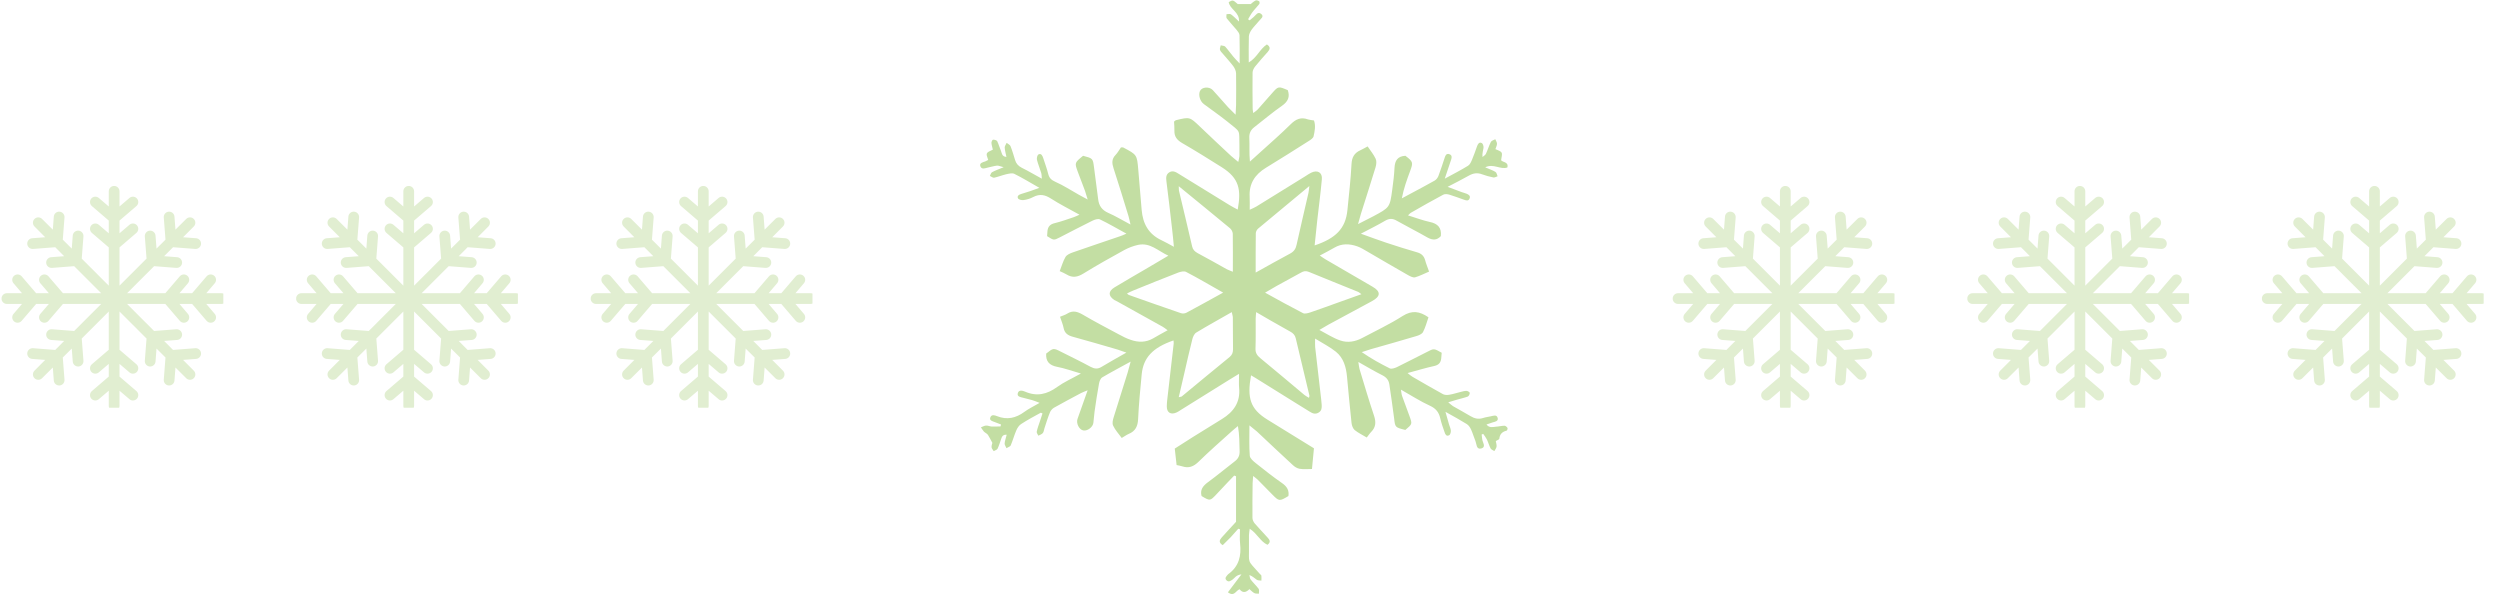
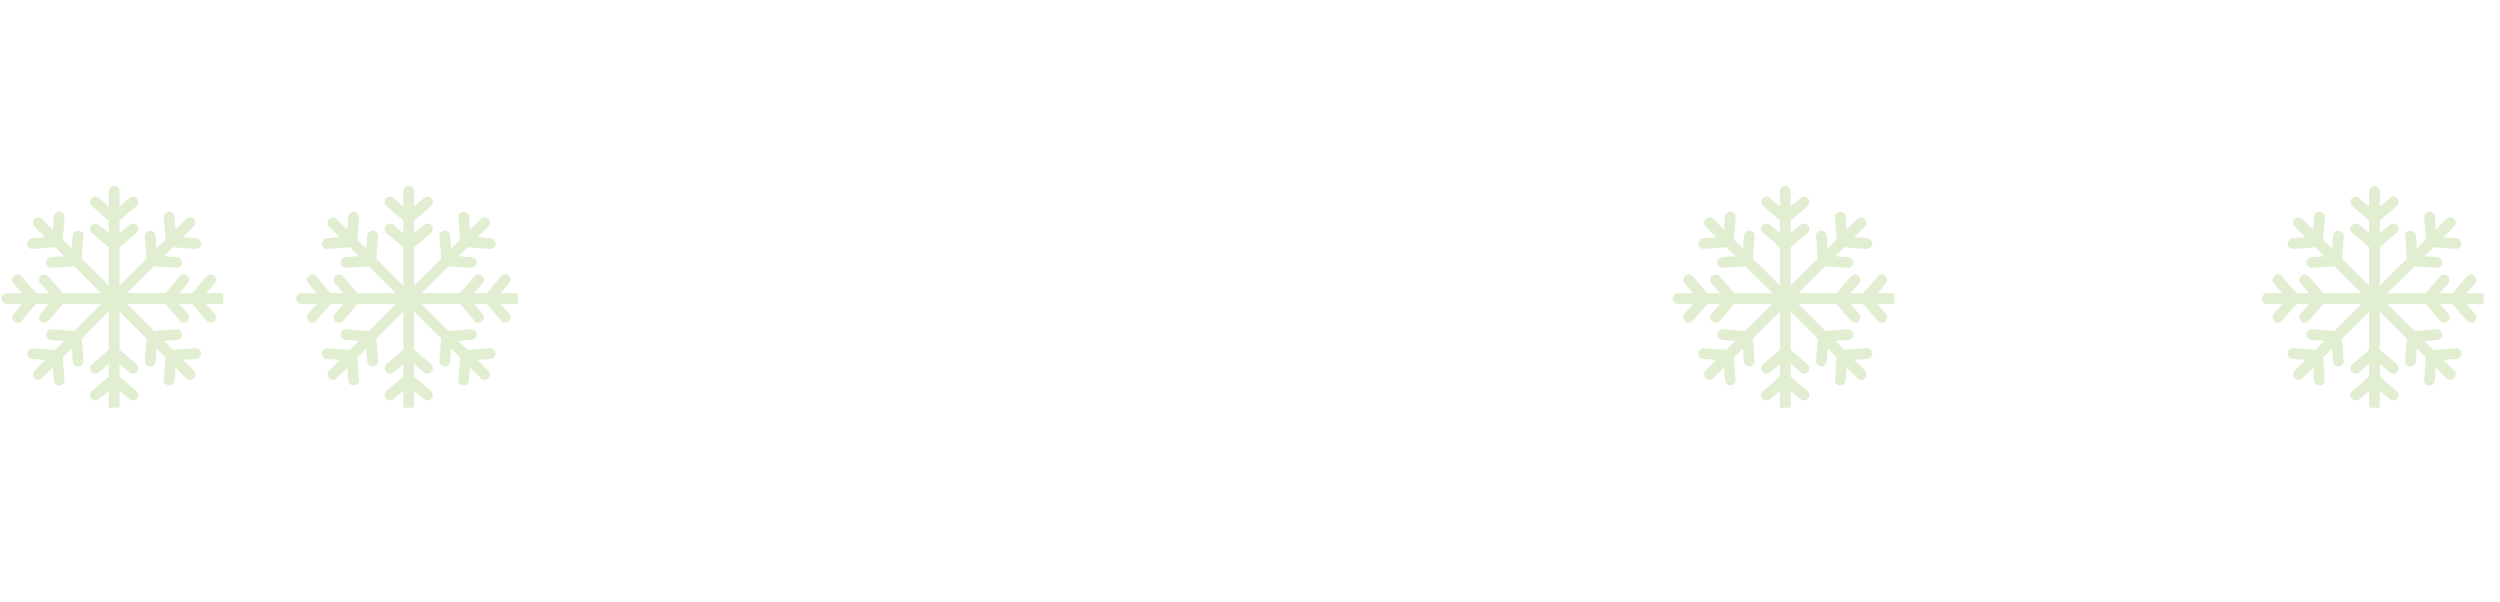
<svg xmlns="http://www.w3.org/2000/svg" width="303" zoomAndPan="magnify" viewBox="0 0 227.25 54.75" height="73" preserveAspectRatio="xMidYMid meet" version="1.0">
  <defs>
    <clipPath id="69f1b03493">
      <path d="M 89 0 L 137.523 0 L 137.523 54 L 89 54 Z M 89 0 " clip-rule="nonzero" />
    </clipPath>
    <clipPath id="b926dbb113">
      <path d="M 53.699 16.91 L 73.855 16.91 L 73.855 37.066 L 53.699 37.066 Z M 53.699 16.91 " clip-rule="nonzero" />
    </clipPath>
    <clipPath id="6fb2784cc3">
      <path d="M 152.051 16.91 L 172.211 16.91 L 172.211 37.066 L 152.051 37.066 Z M 152.051 16.91 " clip-rule="nonzero" />
    </clipPath>
    <clipPath id="2439fd43fd">
      <path d="M 26.922 16.91 L 47.078 16.91 L 47.078 37.066 L 26.922 37.066 Z M 26.922 16.91 " clip-rule="nonzero" />
    </clipPath>
    <clipPath id="05ec22418a">
      <path d="M 178.832 16.91 L 198.988 16.91 L 198.988 37.066 L 178.832 37.066 Z M 178.832 16.91 " clip-rule="nonzero" />
    </clipPath>
    <clipPath id="da9c1136c7">
      <path d="M 205.609 16.91 L 225.766 16.91 L 225.766 37.066 L 205.609 37.066 Z M 205.609 16.91 " clip-rule="nonzero" />
    </clipPath>
    <clipPath id="06cde6faa0">
      <path d="M 0.145 16.91 L 20.301 16.91 L 20.301 37.066 L 0.145 37.066 Z M 0.145 16.91 " clip-rule="nonzero" />
    </clipPath>
  </defs>
  <g clip-path="url(#69f1b03493)">
-     <path fill="#c3dea3" d="M 94.605 37.516 C 94.012 37.84 93.406 38.164 92.836 38.535 C 92.641 38.652 92.484 38.887 92.391 39.102 C 92.195 39.547 92.07 40.023 91.875 40.484 C 91.832 40.598 91.625 40.648 91.492 40.742 C 91.434 40.598 91.312 40.453 91.32 40.309 C 91.34 40.059 91.441 39.805 91.508 39.516 C 91.172 39.492 91.074 39.68 91.008 39.895 C 90.902 40.195 90.816 40.496 90.68 40.785 C 90.633 40.887 90.449 40.938 90.328 41.008 C 90.262 40.887 90.141 40.773 90.133 40.656 C 90.121 40.496 90.195 40.32 90.207 40.258 C 90.043 39.961 89.938 39.734 89.801 39.527 C 89.711 39.402 89.543 39.34 89.434 39.227 C 89.328 39.113 89.258 38.973 89.164 38.848 C 89.312 38.793 89.469 38.695 89.621 38.684 C 89.801 38.672 89.973 38.762 90.148 38.773 C 90.418 38.785 90.684 38.762 90.949 38.762 C 90.961 38.695 90.973 38.641 90.992 38.586 C 90.797 38.516 90.602 38.438 90.414 38.363 C 90.207 38.281 89.91 38.23 90.023 37.938 C 90.129 37.652 90.414 37.742 90.621 37.824 C 91.539 38.195 92.348 38.004 93.117 37.438 C 93.512 37.148 93.961 36.934 94.5 36.621 C 94.184 36.5 94.004 36.418 93.812 36.367 C 93.547 36.293 93.27 36.23 92.996 36.156 C 92.758 36.094 92.418 36.055 92.523 35.727 C 92.621 35.406 92.969 35.512 93.184 35.602 C 94.258 36.066 95.18 35.84 96.09 35.18 C 96.711 34.73 97.426 34.418 98.254 33.953 C 97.41 33.711 96.77 33.473 96.102 33.348 C 95.375 33.211 95.051 32.84 95.098 32.141 C 95.738 31.625 95.762 31.625 96.426 31.965 C 97.332 32.422 98.25 32.863 99.141 33.348 C 99.496 33.535 99.785 33.562 100.133 33.348 C 100.824 32.926 101.535 32.543 102.387 32.051 C 102.031 31.934 101.812 31.844 101.582 31.773 C 100.234 31.387 98.891 30.98 97.539 30.617 C 97.07 30.492 96.77 30.289 96.68 29.805 C 96.613 29.477 96.477 29.156 96.355 28.793 C 96.609 28.684 96.828 28.629 97.012 28.508 C 97.52 28.188 97.941 28.324 98.426 28.602 C 99.496 29.23 100.598 29.805 101.695 30.391 C 102.055 30.586 102.41 30.773 102.801 30.898 C 103.477 31.133 104.156 31.133 104.797 30.77 C 105.207 30.523 105.637 30.301 106.137 30.02 C 105.945 29.879 105.82 29.773 105.684 29.699 C 104.309 28.93 102.934 28.168 101.562 27.406 C 101.473 27.355 101.379 27.32 101.293 27.27 C 100.727 26.898 100.727 26.477 101.305 26.125 C 102.242 25.559 103.184 25.016 104.121 24.469 C 104.773 24.086 105.418 23.699 106.203 23.242 C 105.238 22.793 104.547 22.031 103.457 22.258 C 103.016 22.355 102.574 22.523 102.18 22.738 C 100.938 23.418 99.699 24.117 98.492 24.859 C 97.957 25.191 97.488 25.281 96.945 24.945 C 96.781 24.84 96.586 24.77 96.328 24.645 C 96.504 24.199 96.625 23.746 96.855 23.355 C 96.98 23.152 97.281 23.027 97.531 22.938 C 98.949 22.441 100.375 21.969 101.797 21.48 C 101.969 21.43 102.117 21.355 102.391 21.238 C 101.535 20.773 100.773 20.32 99.988 19.945 C 99.809 19.855 99.492 19.969 99.285 20.07 C 98.281 20.559 97.297 21.09 96.301 21.594 C 95.789 21.855 95.785 21.852 95.18 21.465 C 95.188 21.32 95.195 21.152 95.215 20.988 C 95.258 20.609 95.449 20.383 95.871 20.285 C 96.465 20.141 97.035 19.93 97.621 19.734 C 97.754 19.691 97.883 19.621 98.125 19.516 C 97.199 19 96.34 18.57 95.539 18.055 C 94.996 17.703 94.516 17.602 93.926 17.906 C 93.66 18.051 93.352 18.145 93.055 18.184 C 92.891 18.215 92.605 18.148 92.547 18.043 C 92.418 17.824 92.617 17.691 92.836 17.629 C 93.109 17.547 93.379 17.465 93.641 17.375 C 93.871 17.301 94.102 17.211 94.477 17.074 C 93.645 16.598 92.938 16.168 92.199 15.801 C 92.012 15.707 91.703 15.789 91.461 15.84 C 91.09 15.93 90.734 16.074 90.359 16.156 C 90.246 16.168 90.105 16.047 89.98 15.992 C 90.043 15.879 90.078 15.703 90.18 15.652 C 90.461 15.5 90.773 15.387 91.234 15.199 C 90.93 15.125 90.77 15.043 90.629 15.055 C 90.348 15.086 90.078 15.176 89.805 15.23 C 89.562 15.285 89.25 15.438 89.121 15.129 C 88.996 14.816 89.328 14.75 89.562 14.672 C 89.656 14.633 89.746 14.582 89.828 14.539 C 89.598 13.902 89.598 13.902 90.25 13.602 C 90.207 13.398 90.133 13.184 90.121 12.984 C 90.117 12.883 90.211 12.695 90.27 12.695 C 90.395 12.695 90.598 12.742 90.645 12.832 C 90.785 13.117 90.863 13.43 90.992 13.727 C 91.074 13.926 91.059 14.23 91.484 14.266 C 91.43 13.965 91.34 13.695 91.328 13.41 C 91.32 13.273 91.445 13.133 91.504 12.984 C 91.625 13.082 91.801 13.16 91.852 13.277 C 92.02 13.695 92.137 14.117 92.27 14.543 C 92.363 14.863 92.555 15.086 92.879 15.25 C 93.469 15.539 94.031 15.879 94.703 16.242 C 94.68 16.012 94.688 15.852 94.645 15.715 C 94.527 15.312 94.355 14.922 94.258 14.52 C 94.223 14.367 94.293 14.09 94.402 14.035 C 94.645 13.914 94.754 14.152 94.82 14.344 C 94.98 14.832 95.16 15.316 95.285 15.816 C 95.375 16.18 95.57 16.367 95.941 16.531 C 96.684 16.859 97.363 17.309 98.07 17.703 C 98.289 17.824 98.512 17.941 98.871 18.137 C 98.766 17.789 98.707 17.578 98.629 17.355 C 98.414 16.785 98.191 16.207 97.977 15.633 C 97.672 14.797 97.672 14.797 98.453 14.16 C 99.34 14.398 99.34 14.398 99.445 15.199 C 99.57 16.168 99.703 17.145 99.824 18.117 C 99.891 18.695 100.16 19.094 100.742 19.352 C 101.387 19.629 101.996 20.008 102.762 20.41 C 102.68 20.062 102.645 19.855 102.582 19.652 C 102.133 18.199 101.699 16.746 101.223 15.301 C 101.07 14.84 101.039 14.457 101.41 14.078 C 101.602 13.879 101.746 13.605 101.895 13.398 C 102.016 13.398 102.078 13.387 102.109 13.41 C 103.352 14.066 103.352 14.066 103.469 15.426 C 103.574 16.645 103.68 17.867 103.777 19.082 C 103.883 20.316 104.387 21.289 105.609 21.852 C 105.945 22.008 106.262 22.195 106.707 22.434 C 106.645 21.785 106.602 21.285 106.539 20.781 C 106.375 19.344 106.211 17.906 106.027 16.477 C 105.992 16.168 105.973 15.879 106.27 15.676 C 106.613 15.457 106.898 15.645 107.188 15.828 C 108.711 16.766 110.242 17.703 111.773 18.648 C 112.004 18.793 112.25 18.91 112.508 19.051 C 112.84 17.227 112.641 16.207 111.074 15.211 C 109.875 14.457 108.676 13.707 107.445 12.996 C 106.977 12.719 106.734 12.402 106.754 11.875 C 106.766 11.594 106.73 11.305 106.719 11.059 C 106.812 10.98 106.844 10.934 106.891 10.926 C 108.156 10.617 108.152 10.629 109.062 11.496 C 110 12.402 110.957 13.285 111.91 14.18 C 112.09 14.344 112.297 14.492 112.559 14.719 C 112.605 14.492 112.652 14.344 112.664 14.191 C 112.672 13.875 112.672 13.551 112.664 13.234 C 112.617 11.73 112.848 12.09 111.539 11.031 C 110.855 10.484 110.125 9.98 109.418 9.453 C 109.078 9.195 108.918 8.633 109.074 8.281 C 109.234 7.906 109.91 7.84 110.238 8.184 C 110.715 8.699 111.164 9.23 111.637 9.75 C 111.812 9.938 112.008 10.113 112.316 10.426 C 112.336 10.012 112.355 9.773 112.359 9.547 C 112.363 8.59 112.379 7.629 112.359 6.68 C 112.352 6.457 112.25 6.215 112.113 6.027 C 111.816 5.629 111.473 5.266 111.152 4.883 C 111.051 4.77 110.93 4.656 110.895 4.523 C 110.863 4.402 110.941 4.258 110.965 4.121 C 111.102 4.16 111.285 4.152 111.367 4.234 C 111.633 4.527 111.859 4.855 112.117 5.16 C 112.25 5.328 112.402 5.469 112.684 5.77 C 112.684 4.793 112.699 3.992 112.672 3.199 C 112.668 3.027 112.512 2.848 112.387 2.691 C 112.102 2.348 111.785 2.023 111.512 1.672 C 111.445 1.582 111.492 1.422 111.492 1.289 C 111.629 1.289 111.801 1.242 111.895 1.305 C 112.133 1.473 112.332 1.688 112.625 1.957 C 112.688 1.094 111.781 0.844 111.691 0.191 C 112.07 -0.016 112.07 -0.016 112.512 0.371 C 112.914 0.371 113.246 0.371 113.691 0.371 C 113.77 0.305 113.934 0.148 114.129 0.047 C 114.203 -0.004 114.371 0.059 114.457 0.117 C 114.5 0.148 114.516 0.316 114.465 0.371 C 114.266 0.625 114.031 0.855 113.84 1.113 C 113.691 1.309 113.582 1.539 113.449 1.754 C 113.5 1.793 113.547 1.82 113.594 1.848 C 113.711 1.75 113.836 1.645 113.953 1.551 C 114.156 1.387 114.328 1.02 114.629 1.258 C 114.961 1.504 114.582 1.719 114.438 1.914 C 114.215 2.188 113.957 2.434 113.758 2.719 C 113.641 2.891 113.531 3.117 113.523 3.312 C 113.496 4.074 113.512 4.828 113.512 5.676 C 114.254 5.246 114.512 4.461 115.16 4.039 C 115.523 4.27 115.438 4.492 115.234 4.723 C 114.852 5.152 114.469 5.578 114.109 6.023 C 113.977 6.184 113.859 6.406 113.859 6.598 C 113.84 7.695 113.859 8.801 113.867 9.898 C 113.867 9.988 113.895 10.082 113.918 10.277 C 114.105 10.125 114.242 10.051 114.344 9.93 C 114.781 9.445 115.199 8.957 115.633 8.469 C 116.199 7.828 116.199 7.832 117.059 8.195 C 117.27 8.801 117.09 9.23 116.52 9.625 C 115.652 10.227 114.848 10.918 114.012 11.562 C 113.688 11.812 113.547 12.113 113.562 12.516 C 113.602 13.184 113.539 13.863 113.617 14.688 C 114.016 14.328 114.293 14.09 114.566 13.832 C 115.496 12.988 116.445 12.164 117.332 11.285 C 117.793 10.832 118.254 10.617 118.895 10.855 C 119.055 10.906 119.238 10.914 119.441 10.949 C 119.613 11.434 119.508 11.926 119.406 12.387 C 119.367 12.562 119.125 12.719 118.941 12.832 C 117.656 13.652 116.371 14.457 115.074 15.25 C 114.066 15.863 113.527 16.707 113.594 17.879 C 113.613 18.238 113.598 18.609 113.598 19.066 C 113.867 18.938 114.047 18.871 114.203 18.773 C 115.688 17.855 117.172 16.941 118.66 16.016 C 118.828 15.914 118.992 15.789 119.176 15.703 C 119.758 15.414 120.219 15.676 120.156 16.305 C 120.043 17.551 119.879 18.793 119.738 20.031 C 119.652 20.785 119.582 21.527 119.5 22.309 C 121.391 21.672 122.312 20.801 122.48 19.102 C 122.617 17.707 122.781 16.316 122.852 14.926 C 122.883 14.316 123.09 13.914 123.66 13.656 C 123.863 13.566 124.051 13.449 124.316 13.309 C 124.582 13.699 124.871 14.051 125.051 14.441 C 125.148 14.656 125.109 14.961 125.039 15.203 C 124.609 16.613 124.156 18.016 123.711 19.426 C 123.633 19.68 123.574 19.938 123.445 20.371 C 124.008 20.086 124.422 19.879 124.82 19.668 C 126.332 18.859 126.34 18.859 126.559 17.211 C 126.652 16.559 126.73 15.891 126.762 15.234 C 126.801 14.617 127.02 14.203 127.75 14.16 C 128.449 14.695 128.469 14.77 128.184 15.539 C 127.891 16.332 127.598 17.129 127.426 18.031 C 127.707 17.879 127.988 17.727 128.27 17.578 C 128.98 17.199 129.699 16.816 130.406 16.418 C 130.559 16.332 130.691 16.156 130.754 15.992 C 130.961 15.438 131.145 14.879 131.328 14.316 C 131.391 14.117 131.484 13.926 131.746 14.016 C 131.988 14.098 131.984 14.293 131.91 14.508 C 131.727 15.027 131.555 15.562 131.328 16.242 C 132.141 15.801 132.812 15.457 133.445 15.066 C 133.621 14.961 133.719 14.719 133.805 14.523 C 133.977 14.117 134.121 13.699 134.27 13.277 C 134.348 13.082 134.457 12.883 134.695 13.004 C 134.797 13.059 134.871 13.293 134.852 13.438 C 134.824 13.688 134.719 13.941 134.758 14.273 C 134.863 14.18 135.012 14.102 135.066 13.988 C 135.234 13.637 135.344 13.246 135.523 12.895 C 135.586 12.781 135.789 12.73 135.922 12.656 C 135.98 12.793 136.078 12.934 136.078 13.07 C 136.074 13.234 135.98 13.398 135.934 13.555 C 136.141 13.664 136.414 13.719 136.496 13.879 C 136.582 14.027 136.48 14.281 136.453 14.562 C 136.562 14.758 137.156 14.695 137.02 15.223 C 136.387 15.449 135.754 14.832 135.004 15.211 C 135.375 15.375 135.676 15.465 135.934 15.625 C 136.047 15.688 136.07 15.887 136.133 16.023 C 136.004 16.066 135.855 16.156 135.738 16.129 C 135.387 16.062 135.043 15.961 134.707 15.84 C 134.289 15.684 133.922 15.742 133.539 15.953 C 132.945 16.289 132.336 16.598 131.59 16.984 C 132.102 17.184 132.492 17.324 132.875 17.465 C 133.02 17.516 133.168 17.551 133.312 17.609 C 133.516 17.691 133.688 17.812 133.582 18.051 C 133.477 18.301 133.262 18.219 133.059 18.148 C 132.625 18 132.199 17.828 131.762 17.699 C 131.586 17.641 131.34 17.617 131.188 17.699 C 130.211 18.219 129.238 18.773 128.27 19.328 C 128.188 19.367 128.133 19.445 127.988 19.578 C 128.691 19.793 129.309 20.031 129.949 20.172 C 130.699 20.32 131.055 20.707 130.973 21.461 C 130.625 21.84 130.242 21.855 129.766 21.594 C 128.844 21.062 127.887 20.586 126.961 20.062 C 126.59 19.844 126.281 19.844 125.902 20.07 C 125.234 20.461 124.531 20.809 123.703 21.242 C 124.574 21.555 125.281 21.82 126 22.059 C 126.922 22.359 127.848 22.664 128.781 22.926 C 129.203 23.039 129.43 23.254 129.543 23.645 C 129.629 23.973 129.762 24.285 129.902 24.688 C 129.449 24.879 129.051 25.09 128.625 25.211 C 128.449 25.254 128.188 25.117 128.004 25.016 C 126.746 24.301 125.5 23.57 124.254 22.844 C 123.965 22.676 123.68 22.5 123.371 22.391 C 122.672 22.152 121.973 22.113 121.297 22.512 C 120.891 22.75 120.465 22.965 119.969 23.23 C 120.207 23.387 120.336 23.488 120.48 23.57 C 121.906 24.398 123.332 25.23 124.754 26.055 C 125.531 26.5 125.516 26.941 124.711 27.375 C 123.395 28.086 122.078 28.797 120.758 29.508 C 120.523 29.637 120.289 29.785 119.93 29.992 C 120.617 30.352 121.191 30.73 121.82 30.945 C 122.492 31.184 123.191 31.062 123.832 30.719 C 125.059 30.062 126.332 29.473 127.5 28.723 C 128.355 28.184 129.047 28.289 129.848 28.844 C 129.695 29.281 129.574 29.762 129.348 30.191 C 129.25 30.367 128.961 30.492 128.73 30.555 C 127.359 30.969 125.984 31.348 124.609 31.742 C 124.371 31.812 124.141 31.902 123.785 32.008 C 124.652 32.605 125.488 33.066 126.336 33.488 C 126.488 33.562 126.781 33.461 126.973 33.375 C 127.887 32.926 128.789 32.457 129.691 32.004 C 130.34 31.66 130.34 31.66 131.051 32.066 C 131.039 32.234 131.027 32.43 131.004 32.605 C 130.961 32.957 130.789 33.168 130.402 33.262 C 129.605 33.438 128.832 33.668 127.949 33.91 C 128.148 34.066 128.266 34.18 128.402 34.254 C 129.328 34.789 130.25 35.324 131.18 35.836 C 131.34 35.91 131.57 35.918 131.758 35.879 C 132.102 35.824 132.445 35.703 132.793 35.621 C 132.965 35.578 133.145 35.527 133.316 35.531 C 133.422 35.539 133.605 35.652 133.602 35.715 C 133.602 35.828 133.52 36.004 133.422 36.047 C 133.09 36.168 132.734 36.242 132.391 36.344 C 132.176 36.406 131.965 36.477 131.645 36.57 C 131.836 36.723 131.949 36.84 132.082 36.922 C 132.605 37.227 133.148 37.508 133.664 37.824 C 134.039 38.051 134.402 38.133 134.828 37.992 C 135.047 37.918 135.281 37.895 135.504 37.844 C 135.746 37.797 136.055 37.652 136.141 38 C 136.211 38.281 135.918 38.332 135.695 38.391 C 135.508 38.445 135.32 38.523 135.121 38.586 C 135.379 38.926 135.707 38.812 136 38.785 C 136.254 38.773 136.504 38.699 136.758 38.699 C 136.855 38.699 136.98 38.812 137.031 38.898 C 137.062 38.949 137.004 39.141 136.953 39.145 C 136.547 39.246 136.332 39.465 136.289 39.875 C 136.285 39.953 136.098 40.008 135.969 40.094 C 135.996 40.258 136.055 40.43 136.039 40.586 C 136.023 40.738 135.91 40.863 135.836 41.004 C 135.727 40.926 135.562 40.875 135.5 40.77 C 135.363 40.512 135.289 40.223 135.16 39.953 C 135.07 39.77 134.941 39.605 134.824 39.441 C 134.773 39.461 134.727 39.48 134.68 39.496 C 134.695 39.629 134.719 39.754 134.727 39.883 C 134.738 40.195 135.145 40.637 134.629 40.77 C 134.188 40.875 134.23 40.359 134.117 40.09 C 133.973 39.75 133.879 39.391 133.723 39.051 C 133.637 38.863 133.504 38.656 133.328 38.547 C 132.746 38.184 132.152 37.859 131.391 37.434 C 131.527 37.918 131.621 38.254 131.719 38.586 C 131.773 38.773 131.871 38.957 131.883 39.152 C 131.891 39.289 131.832 39.516 131.723 39.566 C 131.469 39.699 131.367 39.465 131.309 39.277 C 131.16 38.863 131.016 38.445 130.918 38.02 C 130.793 37.477 130.531 37.133 129.977 36.879 C 129.105 36.484 128.297 35.953 127.344 35.418 C 127.391 35.691 127.398 35.848 127.449 35.988 C 127.668 36.609 127.902 37.238 128.133 37.855 C 128.383 38.547 128.379 38.547 127.746 39.082 C 126.805 38.848 126.82 38.848 126.723 38.008 C 126.598 36.98 126.434 35.969 126.293 34.949 C 126.234 34.551 126.023 34.293 125.645 34.105 C 124.949 33.754 124.273 33.355 123.473 32.902 C 123.527 33.199 123.531 33.383 123.582 33.551 C 124.008 34.961 124.426 36.371 124.895 37.773 C 125.086 38.34 125.082 38.812 124.645 39.258 C 124.508 39.391 124.406 39.562 124.238 39.77 C 123.852 39.535 123.461 39.352 123.137 39.09 C 122.977 38.949 122.879 38.672 122.855 38.453 C 122.703 37.043 122.574 35.629 122.441 34.219 C 122.359 33.367 122.133 32.543 121.438 31.977 C 120.898 31.539 120.262 31.223 119.543 30.777 C 119.543 31.137 119.531 31.344 119.547 31.543 C 119.727 33.121 119.914 34.711 120.094 36.289 C 120.109 36.457 120.125 36.629 120.141 36.797 C 120.156 37.074 120.148 37.34 119.855 37.508 C 119.566 37.68 119.316 37.586 119.07 37.43 C 118.664 37.176 118.254 36.926 117.844 36.672 C 116.598 35.891 115.355 35.117 114.105 34.344 C 113.984 34.27 113.859 34.191 113.719 34.117 C 113.348 36.168 113.637 37.176 115.211 38.145 C 116.613 39 118.008 39.871 119.438 40.75 C 119.379 41.379 119.316 41.996 119.258 42.633 C 118.883 42.633 118.496 42.676 118.133 42.613 C 117.902 42.574 117.672 42.426 117.504 42.262 C 116.41 41.262 115.344 40.242 114.258 39.227 C 114.078 39.07 113.891 38.926 113.574 38.668 C 113.574 39.688 113.535 40.562 113.605 41.422 C 113.621 41.664 113.918 41.914 114.148 42.098 C 114.934 42.727 115.723 43.348 116.551 43.922 C 117 44.234 117.195 44.59 117.117 45.09 C 116.293 45.582 116.27 45.578 115.641 44.941 C 115.195 44.492 114.766 44.047 114.324 43.602 C 114.227 43.508 114.105 43.418 113.91 43.266 C 113.891 43.543 113.867 43.734 113.863 43.914 C 113.852 44.965 113.836 46.023 113.848 47.074 C 113.848 47.246 113.941 47.445 114.059 47.586 C 114.43 48.02 114.836 48.43 115.215 48.855 C 115.379 49.043 115.574 49.246 115.215 49.523 C 114.551 49.219 114.273 48.484 113.598 48.062 C 113.57 48.297 113.539 48.477 113.531 48.652 C 113.523 48.977 113.523 49.297 113.531 49.609 C 113.566 51.309 113.297 50.793 114.516 52.164 C 114.559 52.215 114.648 52.266 114.66 52.328 C 114.68 52.473 114.664 52.625 114.66 52.777 C 114.523 52.758 114.348 52.77 114.25 52.707 C 114.043 52.57 113.879 52.387 113.57 52.266 C 113.609 52.406 113.602 52.57 113.684 52.676 C 113.91 52.973 114.188 53.223 114.414 53.527 C 114.48 53.625 114.43 53.828 114.434 53.965 C 114.293 53.953 114.137 53.977 114.023 53.914 C 113.871 53.84 113.75 53.703 113.57 53.551 C 113.281 53.859 112.953 53.934 112.68 53.562 C 112.324 53.688 112.199 54.273 111.617 53.84 C 111.996 53.336 112.371 52.844 112.848 52.211 C 112.359 52.266 112.242 52.539 112.043 52.68 C 111.867 52.793 111.695 52.945 111.496 52.758 C 111.289 52.555 111.469 52.398 111.594 52.246 C 111.609 52.227 111.629 52.203 111.648 52.191 C 112.633 51.48 112.848 50.516 112.723 49.402 C 112.676 48.977 112.715 48.539 112.715 48.113 C 112.664 48.102 112.609 48.074 112.559 48.062 C 112.332 48.316 112.113 48.566 111.887 48.816 C 111.645 49.062 111.398 49.301 111.145 49.555 C 110.746 49.309 110.855 49.082 111.055 48.855 C 111.5 48.352 111.969 47.859 112.355 47.434 C 112.355 46.004 112.355 44.652 112.355 43.293 C 112.297 43.266 112.242 43.254 112.188 43.23 C 111.984 43.43 111.789 43.633 111.594 43.848 C 111.25 44.211 110.914 44.578 110.566 44.941 C 109.992 45.547 109.992 45.547 109.223 45.09 C 109.074 44.539 109.328 44.188 109.781 43.848 C 110.617 43.242 111.402 42.574 112.227 41.945 C 112.562 41.695 112.695 41.406 112.68 41.004 C 112.652 40.273 112.676 39.543 112.527 38.73 C 112.332 38.895 112.129 39.051 111.941 39.227 C 110.938 40.133 109.914 41.027 108.949 41.973 C 108.496 42.414 108.059 42.59 107.453 42.387 C 107.316 42.336 107.156 42.324 106.953 42.273 C 106.898 41.801 106.84 41.316 106.785 40.777 C 107.324 40.43 107.871 40.078 108.426 39.73 C 109.301 39.184 110.191 38.637 111.07 38.094 C 112.145 37.441 112.758 36.547 112.637 35.281 C 112.602 34.898 112.629 34.516 112.629 33.98 C 112.246 34.219 111.988 34.371 111.742 34.52 C 110.262 35.445 108.777 36.371 107.297 37.289 C 107.195 37.359 107.082 37.43 106.969 37.484 C 106.438 37.734 106.055 37.516 106.062 36.938 C 106.066 36.547 106.125 36.156 106.168 35.766 C 106.332 34.258 106.516 32.746 106.688 31.234 C 106.695 31.148 106.68 31.047 106.672 30.945 C 104.746 31.605 103.93 32.543 103.781 34.016 C 103.648 35.375 103.52 36.746 103.453 38.113 C 103.422 38.738 103.215 39.191 102.602 39.441 C 102.395 39.531 102.215 39.668 101.965 39.812 C 101.684 39.43 101.371 39.09 101.188 38.699 C 101.082 38.496 101.152 38.184 101.227 37.945 C 101.645 36.586 102.082 35.227 102.504 33.867 C 102.586 33.59 102.656 33.305 102.777 32.871 C 101.809 33.402 100.984 33.836 100.191 34.305 C 100.031 34.406 99.934 34.672 99.898 34.879 C 99.742 35.723 99.617 36.57 99.496 37.414 C 99.449 37.754 99.434 38.102 99.387 38.441 C 99.332 38.84 98.844 39.191 98.48 39.129 C 98.105 39.07 97.809 38.496 97.941 38.094 C 98.234 37.266 98.531 36.426 98.867 35.477 C 98.605 35.59 98.43 35.641 98.266 35.73 C 97.441 36.168 96.613 36.609 95.793 37.07 C 95.645 37.164 95.5 37.328 95.438 37.492 C 95.242 37.969 95.094 38.461 94.934 38.953 C 94.891 39.094 94.879 39.266 94.789 39.367 C 94.691 39.48 94.527 39.531 94.387 39.605 C 94.336 39.484 94.219 39.355 94.238 39.242 C 94.301 38.934 94.414 38.637 94.516 38.336 C 94.598 38.082 94.676 37.832 94.762 37.586 C 94.707 37.551 94.656 37.535 94.605 37.516 Z M 107.148 36.105 C 107.324 36.059 107.379 36.066 107.414 36.043 C 108.867 34.84 110.32 33.637 111.777 32.449 C 112.008 32.254 112.086 32.027 112.082 31.738 C 112.066 30.785 112.078 29.836 112.066 28.879 C 112.066 28.73 112.004 28.578 111.969 28.371 C 110.844 29.02 109.777 29.598 108.746 30.227 C 108.562 30.332 108.445 30.605 108.387 30.82 C 108.121 31.863 107.887 32.914 107.645 33.965 C 107.484 34.652 107.328 35.336 107.148 36.105 Z M 107.148 16.926 C 107.164 17.199 107.152 17.262 107.168 17.332 C 107.57 19.027 107.977 20.711 108.367 22.41 C 108.434 22.699 108.602 22.863 108.863 23.008 C 109.754 23.48 110.637 23.984 111.523 24.477 C 111.668 24.551 111.832 24.602 112.066 24.703 C 112.066 23.488 112.078 22.367 112.059 21.246 C 112.055 21.082 111.945 20.863 111.809 20.75 C 110.305 19.504 108.793 18.27 107.148 16.926 Z M 114.141 24.777 C 115.289 24.137 116.273 23.582 117.277 23.047 C 117.617 22.863 117.781 22.625 117.859 22.254 C 118.203 20.676 118.582 19.113 118.941 17.527 C 118.973 17.391 118.977 17.238 119.02 16.91 C 117.375 18.277 115.871 19.516 114.367 20.777 C 114.254 20.871 114.156 21.051 114.152 21.203 C 114.137 22.344 114.141 23.48 114.141 24.777 Z M 114.184 28.371 C 114.164 28.641 114.141 28.805 114.141 28.961 C 114.137 29.867 114.156 30.781 114.125 31.68 C 114.109 32.066 114.262 32.305 114.559 32.551 C 115.902 33.652 117.223 34.777 118.559 35.891 C 118.676 35.992 118.828 36.066 118.984 36.16 C 119.008 36.066 119.035 36.016 119.027 35.965 C 118.609 34.23 118.195 32.492 117.781 30.742 C 117.715 30.465 117.539 30.277 117.281 30.141 C 116.68 29.812 116.09 29.473 115.496 29.133 C 115.082 28.895 114.676 28.652 114.184 28.371 Z M 111.184 26.598 C 109.965 25.91 108.902 25.281 107.812 24.715 C 107.637 24.621 107.32 24.695 107.102 24.777 C 105.727 25.305 104.367 25.859 103 26.414 C 102.82 26.484 102.645 26.578 102.445 26.676 C 102.523 26.742 102.551 26.785 102.594 26.805 C 104.176 27.363 105.754 27.926 107.34 28.465 C 107.484 28.516 107.707 28.504 107.844 28.426 C 108.91 27.859 109.961 27.27 111.184 26.598 Z M 123.754 26.742 C 123.59 26.629 123.516 26.551 123.426 26.52 C 121.941 25.918 120.453 25.324 118.977 24.715 C 118.703 24.602 118.492 24.645 118.266 24.777 C 117.531 25.18 116.793 25.578 116.062 25.984 C 115.742 26.16 115.434 26.352 114.996 26.602 C 116.227 27.281 117.324 27.891 118.445 28.465 C 118.605 28.551 118.891 28.465 119.094 28.402 C 119.938 28.113 120.777 27.809 121.613 27.508 C 122.305 27.27 122.996 27.02 123.754 26.742 Z M 123.754 26.742 " fill-opacity="1" fill-rule="evenodd" />
-   </g>
+     </g>
  <g clip-path="url(#b926dbb113)">
-     <path fill="#e1eed1" d="M 73.68 26.652 L 72.305 26.652 L 73.074 25.75 C 73.25 25.547 73.227 25.238 73.023 25.066 C 72.82 24.891 72.512 24.914 72.336 25.117 L 71.02 26.652 L 69.867 26.652 L 70.637 25.75 C 70.812 25.547 70.789 25.238 70.586 25.066 C 70.383 24.891 70.074 24.914 69.898 25.117 L 68.582 26.652 L 65.105 26.652 L 67.562 24.195 L 69.582 24.352 C 69.594 24.352 69.605 24.352 69.617 24.352 C 69.871 24.352 70.086 24.16 70.105 23.902 C 70.125 23.637 69.926 23.402 69.656 23.379 L 68.473 23.289 L 69.285 22.473 L 71.305 22.629 C 71.316 22.629 71.328 22.629 71.344 22.629 C 71.594 22.629 71.809 22.434 71.828 22.18 C 71.848 21.91 71.648 21.676 71.379 21.656 L 70.195 21.566 L 71.168 20.59 C 71.359 20.398 71.359 20.09 71.168 19.902 C 70.98 19.711 70.672 19.711 70.48 19.902 L 69.504 20.875 L 69.414 19.691 C 69.395 19.422 69.164 19.223 68.891 19.242 C 68.621 19.262 68.422 19.5 68.441 19.766 L 68.598 21.785 L 67.781 22.598 L 67.691 21.414 C 67.672 21.145 67.43 20.945 67.168 20.965 C 66.898 20.988 66.699 21.223 66.719 21.488 L 66.875 23.508 L 64.418 25.965 L 64.418 22.488 L 65.953 21.172 C 66.16 20.996 66.184 20.691 66.008 20.484 C 65.832 20.281 65.523 20.258 65.32 20.434 L 64.418 21.207 L 64.418 20.051 L 65.953 18.734 C 66.16 18.559 66.184 18.254 66.008 18.047 C 65.832 17.844 65.523 17.82 65.32 17.996 L 64.418 18.77 L 64.418 17.391 C 64.418 17.121 64.199 16.902 63.93 16.902 C 63.66 16.902 63.441 17.121 63.441 17.391 L 63.441 18.77 L 62.539 17.996 C 62.336 17.82 62.027 17.844 61.855 18.047 C 61.68 18.254 61.703 18.559 61.906 18.734 L 63.441 20.051 L 63.441 21.207 L 62.539 20.434 C 62.336 20.258 62.027 20.281 61.855 20.484 C 61.68 20.691 61.703 20.996 61.906 21.172 L 63.441 22.488 L 63.441 25.965 L 60.984 23.508 L 61.141 21.488 C 61.16 21.223 60.961 20.988 60.691 20.965 C 60.426 20.945 60.191 21.145 60.168 21.414 L 60.078 22.598 L 59.262 21.785 L 59.418 19.766 C 59.438 19.5 59.238 19.262 58.969 19.242 C 58.699 19.219 58.465 19.422 58.445 19.691 L 58.355 20.875 L 57.379 19.902 C 57.188 19.711 56.879 19.711 56.691 19.902 C 56.5 20.09 56.5 20.398 56.691 20.59 L 57.664 21.566 L 56.48 21.656 C 56.211 21.676 56.012 21.91 56.031 22.18 C 56.051 22.434 56.266 22.629 56.516 22.629 C 56.531 22.629 56.543 22.629 56.555 22.629 L 58.574 22.473 L 59.387 23.289 L 58.203 23.379 C 57.934 23.402 57.734 23.637 57.754 23.902 C 57.777 24.16 57.988 24.352 58.242 24.352 C 58.254 24.352 58.266 24.352 58.281 24.352 L 60.297 24.195 L 62.754 26.652 L 59.277 26.652 L 57.961 25.117 C 57.785 24.914 57.477 24.891 57.273 25.066 C 57.07 25.238 57.047 25.547 57.223 25.75 L 57.996 26.652 L 56.84 26.652 L 55.523 25.117 C 55.348 24.914 55.043 24.891 54.836 25.066 C 54.633 25.238 54.609 25.547 54.785 25.75 L 55.555 26.652 L 54.18 26.652 C 53.91 26.652 53.691 26.871 53.691 27.141 C 53.691 27.41 53.91 27.629 54.18 27.629 L 55.555 27.629 L 54.785 28.531 C 54.609 28.734 54.633 29.043 54.836 29.219 C 54.93 29.297 55.043 29.336 55.156 29.336 C 55.293 29.336 55.43 29.277 55.523 29.164 L 56.84 27.629 L 57.996 27.629 L 57.223 28.531 C 57.047 28.734 57.07 29.043 57.273 29.219 C 57.367 29.297 57.48 29.336 57.59 29.336 C 57.73 29.336 57.867 29.277 57.961 29.164 L 59.277 27.629 L 62.754 27.629 L 60.297 30.086 L 58.281 29.93 C 58.012 29.906 57.777 30.109 57.754 30.379 C 57.734 30.648 57.934 30.883 58.203 30.902 L 59.387 30.992 L 58.574 31.809 L 56.555 31.652 C 56.289 31.633 56.051 31.832 56.031 32.102 C 56.012 32.371 56.211 32.605 56.48 32.625 L 57.664 32.715 L 56.691 33.691 C 56.5 33.883 56.5 34.191 56.691 34.379 C 56.785 34.477 56.91 34.523 57.035 34.523 C 57.16 34.523 57.285 34.477 57.379 34.379 L 58.355 33.406 L 58.445 34.59 C 58.465 34.848 58.68 35.039 58.93 35.039 C 58.945 35.039 58.957 35.039 58.969 35.039 C 59.238 35.02 59.438 34.785 59.418 34.516 L 59.262 32.496 L 60.078 31.684 L 60.168 32.867 C 60.188 33.121 60.402 33.316 60.656 33.316 C 60.668 33.316 60.68 33.316 60.691 33.316 C 60.961 33.293 61.16 33.059 61.141 32.793 L 60.984 30.773 L 63.441 28.316 L 63.441 31.793 L 61.906 33.109 C 61.703 33.285 61.68 33.59 61.855 33.797 C 62.027 34 62.336 34.023 62.539 33.848 L 63.441 33.078 L 63.441 34.23 L 61.906 35.547 C 61.703 35.723 61.68 36.031 61.855 36.234 C 62.027 36.438 62.336 36.461 62.539 36.285 L 63.441 35.516 L 63.441 36.891 C 63.441 37.16 63.66 37.379 63.93 37.379 C 64.199 37.379 64.418 37.16 64.418 36.891 L 64.418 35.516 L 65.32 36.285 C 65.41 36.367 65.523 36.406 65.637 36.406 C 65.773 36.406 65.91 36.348 66.008 36.234 C 66.184 36.031 66.16 35.723 65.953 35.547 L 64.418 34.23 L 64.418 33.078 L 65.32 33.848 C 65.41 33.93 65.523 33.965 65.637 33.965 C 65.773 33.965 65.91 33.91 66.008 33.797 C 66.184 33.59 66.16 33.285 65.953 33.109 L 64.418 31.793 L 64.418 28.316 L 66.875 30.773 L 66.719 32.793 C 66.699 33.059 66.898 33.293 67.168 33.316 C 67.18 33.316 67.191 33.316 67.207 33.316 C 67.457 33.316 67.672 33.121 67.691 32.867 L 67.781 31.684 L 68.598 32.496 L 68.441 34.516 C 68.422 34.785 68.621 35.02 68.891 35.039 C 68.902 35.039 68.918 35.039 68.93 35.039 C 69.184 35.039 69.395 34.848 69.414 34.59 L 69.504 33.406 L 70.48 34.379 C 70.574 34.477 70.699 34.523 70.824 34.523 C 70.949 34.523 71.074 34.477 71.168 34.379 C 71.359 34.191 71.359 33.883 71.168 33.691 L 70.195 32.715 L 71.379 32.625 C 71.648 32.605 71.848 32.371 71.828 32.102 C 71.809 31.832 71.574 31.633 71.305 31.652 L 69.285 31.809 L 68.473 30.992 L 69.656 30.902 C 69.926 30.883 70.125 30.648 70.105 30.379 C 70.082 30.109 69.844 29.91 69.582 29.93 L 67.562 30.086 L 65.105 27.629 L 68.582 27.629 L 69.898 29.164 C 69.996 29.277 70.129 29.336 70.27 29.336 C 70.383 29.336 70.492 29.297 70.586 29.219 C 70.789 29.043 70.812 28.734 70.637 28.531 L 69.867 27.629 L 71.02 27.629 L 72.336 29.164 C 72.434 29.277 72.57 29.336 72.707 29.336 C 72.82 29.336 72.93 29.297 73.023 29.219 C 73.227 29.043 73.25 28.734 73.074 28.531 L 72.305 27.629 L 73.68 27.629 C 73.949 27.629 74.168 27.41 74.168 27.141 C 74.168 26.871 73.949 26.652 73.68 26.652 " fill-opacity="1" fill-rule="nonzero" />
-   </g>
+     </g>
  <g clip-path="url(#6fb2784cc3)">
    <path fill="#e1eed1" d="M 172.035 26.652 L 170.656 26.652 L 171.43 25.75 C 171.605 25.547 171.582 25.238 171.379 25.066 C 171.176 24.891 170.867 24.914 170.691 25.117 L 169.375 26.652 L 168.219 26.652 L 168.992 25.75 C 169.168 25.547 169.145 25.238 168.941 25.066 C 168.738 24.891 168.43 24.914 168.254 25.117 L 166.938 26.652 L 163.461 26.652 L 165.918 24.195 L 167.934 24.352 C 167.949 24.352 167.961 24.352 167.973 24.352 C 168.227 24.352 168.438 24.16 168.461 23.902 C 168.48 23.637 168.281 23.402 168.012 23.379 L 166.828 23.289 L 167.641 22.473 L 169.66 22.629 C 169.672 22.629 169.684 22.629 169.699 22.629 C 169.949 22.629 170.164 22.434 170.184 22.18 C 170.203 21.91 170.004 21.676 169.734 21.656 L 168.551 21.566 L 169.523 20.59 C 169.715 20.398 169.715 20.09 169.523 19.902 C 169.336 19.711 169.027 19.711 168.836 19.902 L 167.859 20.875 L 167.77 19.691 C 167.75 19.422 167.516 19.223 167.246 19.242 C 166.977 19.262 166.777 19.5 166.797 19.766 L 166.953 21.785 L 166.137 22.598 L 166.047 21.414 C 166.023 21.145 165.785 20.945 165.523 20.965 C 165.254 20.988 165.055 21.223 165.074 21.488 L 165.23 23.508 L 162.773 25.965 L 162.773 22.488 L 164.309 21.172 C 164.512 20.996 164.535 20.691 164.359 20.484 C 164.188 20.281 163.879 20.258 163.676 20.434 L 162.773 21.207 L 162.773 20.051 L 164.309 18.734 C 164.512 18.559 164.535 18.254 164.359 18.047 C 164.188 17.844 163.879 17.82 163.676 17.996 L 162.773 18.77 L 162.773 17.391 C 162.773 17.121 162.555 16.902 162.285 16.902 C 162.016 16.902 161.797 17.121 161.797 17.391 L 161.797 18.77 L 160.895 17.996 C 160.691 17.82 160.383 17.844 160.207 18.047 C 160.031 18.254 160.055 18.559 160.262 18.734 L 161.797 20.051 L 161.797 21.207 L 160.895 20.434 C 160.691 20.258 160.383 20.281 160.207 20.484 C 160.031 20.691 160.055 20.996 160.262 21.172 L 161.797 22.488 L 161.797 25.965 L 159.34 23.508 L 159.496 21.488 C 159.516 21.223 159.316 20.988 159.047 20.965 C 158.781 20.945 158.543 21.145 158.523 21.414 L 158.434 22.598 L 157.617 21.785 L 157.773 19.766 C 157.793 19.5 157.594 19.262 157.324 19.242 C 157.055 19.219 156.82 19.422 156.801 19.691 L 156.711 20.875 L 155.734 19.902 C 155.543 19.711 155.234 19.711 155.047 19.902 C 154.855 20.09 154.855 20.398 155.047 20.59 L 156.02 21.566 L 154.836 21.656 C 154.566 21.676 154.367 21.91 154.387 22.18 C 154.406 22.434 154.621 22.629 154.871 22.629 C 154.887 22.629 154.898 22.629 154.91 22.629 L 156.93 22.473 L 157.742 23.289 L 156.559 23.379 C 156.289 23.402 156.09 23.637 156.109 23.902 C 156.129 24.16 156.344 24.352 156.598 24.352 C 156.609 24.352 156.621 24.352 156.633 24.352 L 158.652 24.195 L 161.109 26.652 L 157.633 26.652 L 156.316 25.117 C 156.141 24.914 155.832 24.891 155.629 25.066 C 155.426 25.238 155.402 25.547 155.578 25.75 L 156.348 26.652 L 155.195 26.652 L 153.879 25.117 C 153.703 24.914 153.395 24.891 153.191 25.066 C 152.988 25.238 152.965 25.547 153.141 25.75 L 153.91 26.652 L 152.535 26.652 C 152.266 26.652 152.047 26.871 152.047 27.141 C 152.047 27.41 152.266 27.629 152.535 27.629 L 153.91 27.629 L 153.141 28.531 C 152.965 28.734 152.988 29.043 153.191 29.219 C 153.285 29.297 153.395 29.336 153.508 29.336 C 153.645 29.336 153.781 29.277 153.879 29.164 L 155.195 27.629 L 156.348 27.629 L 155.578 28.531 C 155.402 28.734 155.426 29.043 155.629 29.219 C 155.723 29.297 155.836 29.336 155.945 29.336 C 156.086 29.336 156.219 29.277 156.316 29.164 L 157.633 27.629 L 161.109 27.629 L 158.652 30.086 L 156.633 29.93 C 156.363 29.906 156.133 30.109 156.109 30.379 C 156.09 30.648 156.289 30.883 156.559 30.902 L 157.742 30.992 L 156.93 31.809 L 154.91 31.652 C 154.645 31.633 154.406 31.832 154.387 32.102 C 154.367 32.371 154.566 32.605 154.836 32.625 L 156.02 32.715 L 155.047 33.691 C 154.855 33.883 154.855 34.191 155.047 34.379 C 155.141 34.477 155.266 34.523 155.391 34.523 C 155.516 34.523 155.641 34.477 155.734 34.379 L 156.711 33.406 L 156.801 34.59 C 156.82 34.848 157.031 35.039 157.285 35.039 C 157.297 35.039 157.312 35.039 157.324 35.039 C 157.594 35.02 157.793 34.785 157.773 34.516 L 157.617 32.496 L 158.434 31.684 L 158.523 32.867 C 158.543 33.121 158.758 33.316 159.008 33.316 C 159.023 33.316 159.035 33.316 159.047 33.316 C 159.316 33.293 159.516 33.059 159.496 32.793 L 159.34 30.773 L 161.797 28.316 L 161.797 31.793 L 160.262 33.109 C 160.055 33.285 160.031 33.59 160.207 33.797 C 160.383 34 160.691 34.023 160.895 33.848 L 161.797 33.078 L 161.797 34.23 L 160.262 35.547 C 160.055 35.723 160.031 36.031 160.207 36.234 C 160.383 36.438 160.691 36.461 160.895 36.285 L 161.797 35.516 L 161.797 36.891 C 161.797 37.16 162.016 37.379 162.285 37.379 C 162.555 37.379 162.773 37.16 162.773 36.891 L 162.773 35.516 L 163.676 36.285 C 163.766 36.367 163.879 36.406 163.992 36.406 C 164.129 36.406 164.266 36.348 164.359 36.234 C 164.535 36.031 164.512 35.723 164.309 35.547 L 162.773 34.23 L 162.773 33.078 L 163.676 33.848 C 163.766 33.93 163.879 33.965 163.992 33.965 C 164.129 33.965 164.266 33.91 164.359 33.797 C 164.535 33.59 164.512 33.285 164.309 33.109 L 162.773 31.793 L 162.773 28.316 L 165.23 30.773 L 165.074 32.793 C 165.055 33.059 165.254 33.293 165.523 33.316 C 165.535 33.316 165.547 33.316 165.559 33.316 C 165.812 33.316 166.027 33.121 166.047 32.867 L 166.137 31.684 L 166.953 32.496 L 166.797 34.516 C 166.777 34.785 166.977 35.02 167.246 35.039 C 167.258 35.039 167.27 35.039 167.285 35.039 C 167.535 35.039 167.75 34.848 167.77 34.59 L 167.859 33.406 L 168.836 34.379 C 168.93 34.477 169.055 34.523 169.18 34.523 C 169.305 34.523 169.43 34.477 169.523 34.379 C 169.715 34.191 169.715 33.883 169.523 33.691 L 168.551 32.715 L 169.734 32.625 C 170.004 32.605 170.203 32.371 170.184 32.102 C 170.164 31.832 169.93 31.633 169.66 31.652 L 167.641 31.809 L 166.828 30.992 L 168.012 30.902 C 168.281 30.883 168.48 30.648 168.461 30.379 C 168.438 30.109 168.199 29.91 167.934 29.93 L 165.918 30.086 L 163.461 27.629 L 166.938 27.629 L 168.254 29.164 C 168.348 29.277 168.484 29.336 168.625 29.336 C 168.734 29.336 168.848 29.297 168.941 29.219 C 169.145 29.043 169.168 28.734 168.992 28.531 L 168.219 27.629 L 169.375 27.629 L 170.691 29.164 C 170.785 29.277 170.922 29.336 171.062 29.336 C 171.172 29.336 171.285 29.297 171.379 29.219 C 171.582 29.043 171.605 28.734 171.43 28.531 L 170.656 27.629 L 172.035 27.629 C 172.305 27.629 172.523 27.41 172.523 27.141 C 172.523 26.871 172.305 26.652 172.035 26.652 " fill-opacity="1" fill-rule="nonzero" />
  </g>
  <g clip-path="url(#2439fd43fd)">
    <path fill="#e1eed1" d="M 46.902 26.652 L 45.527 26.652 L 46.297 25.75 C 46.473 25.547 46.449 25.238 46.246 25.066 C 46.043 24.891 45.734 24.914 45.559 25.117 L 44.242 26.652 L 43.09 26.652 L 43.859 25.75 C 44.035 25.547 44.012 25.238 43.809 25.066 C 43.605 24.891 43.297 24.914 43.121 25.117 L 41.805 26.652 L 38.328 26.652 L 40.785 24.195 L 42.805 24.352 C 42.816 24.352 42.828 24.352 42.84 24.352 C 43.094 24.352 43.309 24.16 43.328 23.902 C 43.348 23.637 43.148 23.402 42.879 23.379 L 41.695 23.289 L 42.508 22.473 L 44.527 22.629 C 44.539 22.629 44.551 22.629 44.566 22.629 C 44.816 22.629 45.031 22.434 45.051 22.18 C 45.07 21.91 44.871 21.676 44.602 21.656 L 43.418 21.566 L 44.391 20.59 C 44.582 20.398 44.582 20.09 44.391 19.902 C 44.203 19.711 43.895 19.711 43.703 19.902 L 42.727 20.875 L 42.637 19.691 C 42.617 19.422 42.387 19.223 42.113 19.242 C 41.844 19.262 41.645 19.5 41.664 19.766 L 41.82 21.785 L 41.004 22.598 L 40.914 21.414 C 40.895 21.145 40.652 20.945 40.391 20.965 C 40.121 20.988 39.922 21.223 39.941 21.488 L 40.098 23.508 L 37.641 25.965 L 37.641 22.488 L 39.176 21.172 C 39.383 20.996 39.406 20.691 39.23 20.484 C 39.055 20.281 38.746 20.258 38.543 20.434 L 37.641 21.207 L 37.641 20.051 L 39.176 18.734 C 39.383 18.559 39.406 18.254 39.23 18.047 C 39.055 17.844 38.746 17.82 38.543 17.996 L 37.641 18.77 L 37.641 17.391 C 37.641 17.121 37.422 16.902 37.152 16.902 C 36.883 16.902 36.664 17.121 36.664 17.391 L 36.664 18.77 L 35.762 17.996 C 35.559 17.82 35.25 17.844 35.078 18.047 C 34.902 18.254 34.926 18.559 35.129 18.734 L 36.664 20.051 L 36.664 21.207 L 35.762 20.434 C 35.559 20.258 35.25 20.281 35.078 20.484 C 34.902 20.691 34.926 20.996 35.129 21.172 L 36.664 22.488 L 36.664 25.965 L 34.207 23.508 L 34.363 21.488 C 34.383 21.223 34.184 20.988 33.914 20.965 C 33.648 20.945 33.414 21.145 33.391 21.414 L 33.301 22.598 L 32.484 21.785 L 32.641 19.766 C 32.66 19.5 32.461 19.262 32.191 19.242 C 31.922 19.219 31.688 19.422 31.668 19.691 L 31.578 20.875 L 30.602 19.902 C 30.41 19.711 30.102 19.711 29.914 19.902 C 29.723 20.09 29.723 20.398 29.914 20.59 L 30.887 21.566 L 29.703 21.656 C 29.434 21.676 29.234 21.91 29.254 22.18 C 29.273 22.434 29.488 22.629 29.738 22.629 C 29.754 22.629 29.766 22.629 29.777 22.629 L 31.797 22.473 L 32.609 23.289 L 31.426 23.379 C 31.156 23.402 30.957 23.637 30.977 23.902 C 31 24.16 31.211 24.352 31.465 24.352 C 31.477 24.352 31.488 24.352 31.504 24.352 L 33.52 24.195 L 35.977 26.652 L 32.5 26.652 L 31.184 25.117 C 31.008 24.914 30.699 24.891 30.496 25.066 C 30.293 25.238 30.27 25.547 30.445 25.75 L 31.219 26.652 L 30.062 26.652 L 28.746 25.117 C 28.57 24.914 28.266 24.891 28.059 25.066 C 27.855 25.238 27.832 25.547 28.008 25.75 L 28.777 26.652 L 27.402 26.652 C 27.133 26.652 26.914 26.871 26.914 27.141 C 26.914 27.41 27.133 27.629 27.402 27.629 L 28.777 27.629 L 28.008 28.531 C 27.832 28.734 27.855 29.043 28.059 29.219 C 28.152 29.297 28.266 29.336 28.379 29.336 C 28.516 29.336 28.652 29.277 28.746 29.164 L 30.062 27.629 L 31.219 27.629 L 30.445 28.531 C 30.27 28.734 30.293 29.043 30.496 29.219 C 30.59 29.297 30.703 29.336 30.812 29.336 C 30.953 29.336 31.09 29.277 31.184 29.164 L 32.5 27.629 L 35.977 27.629 L 33.52 30.086 L 31.504 29.93 C 31.234 29.906 31 30.109 30.977 30.379 C 30.957 30.648 31.156 30.883 31.426 30.902 L 32.609 30.992 L 31.797 31.809 L 29.777 31.652 C 29.512 31.633 29.273 31.832 29.254 32.102 C 29.234 32.371 29.434 32.605 29.703 32.625 L 30.887 32.715 L 29.914 33.691 C 29.723 33.883 29.723 34.191 29.914 34.379 C 30.008 34.477 30.133 34.523 30.258 34.523 C 30.383 34.523 30.508 34.477 30.602 34.379 L 31.578 33.406 L 31.668 34.59 C 31.688 34.848 31.902 35.039 32.152 35.039 C 32.168 35.039 32.18 35.039 32.191 35.039 C 32.461 35.02 32.66 34.785 32.641 34.516 L 32.484 32.496 L 33.301 31.684 L 33.391 32.867 C 33.41 33.121 33.625 33.316 33.879 33.316 C 33.891 33.316 33.902 33.316 33.914 33.316 C 34.184 33.293 34.383 33.059 34.363 32.793 L 34.207 30.773 L 36.664 28.316 L 36.664 31.793 L 35.129 33.109 C 34.926 33.285 34.902 33.59 35.078 33.797 C 35.25 34 35.559 34.023 35.762 33.848 L 36.664 33.078 L 36.664 34.23 L 35.129 35.547 C 34.926 35.723 34.902 36.031 35.078 36.234 C 35.25 36.438 35.559 36.461 35.762 36.285 L 36.664 35.516 L 36.664 36.891 C 36.664 37.16 36.883 37.379 37.152 37.379 C 37.422 37.379 37.641 37.16 37.641 36.891 L 37.641 35.516 L 38.543 36.285 C 38.633 36.367 38.746 36.406 38.859 36.406 C 38.996 36.406 39.133 36.348 39.23 36.234 C 39.406 36.031 39.383 35.723 39.176 35.547 L 37.641 34.23 L 37.641 33.078 L 38.543 33.848 C 38.633 33.93 38.746 33.965 38.859 33.965 C 38.996 33.965 39.133 33.91 39.23 33.797 C 39.406 33.59 39.383 33.285 39.176 33.109 L 37.641 31.793 L 37.641 28.316 L 40.098 30.773 L 39.941 32.793 C 39.922 33.059 40.121 33.293 40.391 33.316 C 40.402 33.316 40.414 33.316 40.43 33.316 C 40.68 33.316 40.895 33.121 40.914 32.867 L 41.004 31.684 L 41.82 32.496 L 41.664 34.516 C 41.645 34.785 41.844 35.02 42.113 35.039 C 42.125 35.039 42.141 35.039 42.152 35.039 C 42.406 35.039 42.617 34.848 42.637 34.59 L 42.727 33.406 L 43.703 34.379 C 43.797 34.477 43.922 34.523 44.047 34.523 C 44.172 34.523 44.297 34.477 44.391 34.379 C 44.582 34.191 44.582 33.883 44.391 33.691 L 43.418 32.715 L 44.602 32.625 C 44.871 32.605 45.07 32.371 45.051 32.102 C 45.031 31.832 44.797 31.633 44.527 31.652 L 42.508 31.809 L 41.695 30.992 L 42.879 30.902 C 43.148 30.883 43.348 30.648 43.328 30.379 C 43.305 30.109 43.066 29.91 42.805 29.93 L 40.785 30.086 L 38.328 27.629 L 41.805 27.629 L 43.121 29.164 C 43.219 29.277 43.352 29.336 43.492 29.336 C 43.602 29.336 43.715 29.297 43.809 29.219 C 44.012 29.043 44.035 28.734 43.859 28.531 L 43.09 27.629 L 44.242 27.629 L 45.559 29.164 C 45.656 29.277 45.793 29.336 45.93 29.336 C 46.043 29.336 46.152 29.297 46.246 29.219 C 46.449 29.043 46.473 28.734 46.297 28.531 L 45.527 27.629 L 46.902 27.629 C 47.172 27.629 47.391 27.41 47.391 27.141 C 47.391 26.871 47.172 26.652 46.902 26.652 " fill-opacity="1" fill-rule="nonzero" />
  </g>
  <g clip-path="url(#05ec22418a)">
-     <path fill="#e1eed1" d="M 198.812 26.652 L 197.434 26.652 L 198.207 25.75 C 198.383 25.547 198.359 25.238 198.156 25.066 C 197.953 24.891 197.645 24.914 197.469 25.117 L 196.152 26.652 L 194.996 26.652 L 195.77 25.75 C 195.945 25.547 195.922 25.238 195.719 25.066 C 195.516 24.891 195.207 24.914 195.031 25.117 L 193.715 26.652 L 190.238 26.652 L 192.695 24.195 L 194.711 24.352 C 194.727 24.352 194.738 24.352 194.75 24.352 C 195.004 24.352 195.219 24.16 195.238 23.902 C 195.258 23.637 195.059 23.402 194.789 23.379 L 193.605 23.289 L 194.418 22.473 L 196.438 22.629 C 196.449 22.629 196.461 22.629 196.477 22.629 C 196.727 22.629 196.941 22.434 196.961 22.18 C 196.98 21.91 196.781 21.676 196.512 21.656 L 195.328 21.566 L 196.301 20.59 C 196.492 20.398 196.492 20.09 196.301 19.902 C 196.113 19.711 195.805 19.711 195.613 19.902 L 194.637 20.875 L 194.547 19.691 C 194.527 19.422 194.293 19.223 194.023 19.242 C 193.754 19.262 193.555 19.5 193.574 19.766 L 193.73 21.785 L 192.914 22.598 L 192.824 21.414 C 192.805 21.145 192.562 20.945 192.301 20.965 C 192.031 20.988 191.832 21.223 191.852 21.488 L 192.008 23.508 L 189.551 25.965 L 189.551 22.488 L 191.086 21.172 C 191.289 20.996 191.312 20.691 191.141 20.484 C 190.965 20.281 190.656 20.258 190.453 20.434 L 189.551 21.207 L 189.551 20.051 L 191.086 18.734 C 191.289 18.559 191.312 18.254 191.141 18.047 C 190.965 17.844 190.656 17.82 190.453 17.996 L 189.551 18.77 L 189.551 17.391 C 189.551 17.121 189.332 16.902 189.062 16.902 C 188.793 16.902 188.574 17.121 188.574 17.391 L 188.574 18.77 L 187.672 17.996 C 187.469 17.82 187.16 17.844 186.984 18.047 C 186.812 18.254 186.832 18.559 187.039 18.734 L 188.574 20.051 L 188.574 21.207 L 187.672 20.434 C 187.469 20.258 187.16 20.281 186.984 20.484 C 186.812 20.691 186.832 20.996 187.039 21.172 L 188.574 22.488 L 188.574 25.965 L 186.117 23.508 L 186.273 21.488 C 186.293 21.223 186.094 20.988 185.824 20.965 C 185.559 20.945 185.32 21.145 185.301 21.414 L 185.211 22.598 L 184.395 21.785 L 184.551 19.766 C 184.57 19.5 184.371 19.262 184.102 19.242 C 183.832 19.219 183.598 19.422 183.578 19.691 L 183.488 20.875 L 182.512 19.902 C 182.32 19.711 182.012 19.711 181.824 19.902 C 181.633 20.09 181.633 20.398 181.824 20.59 L 182.797 21.566 L 181.613 21.656 C 181.344 21.676 181.145 21.91 181.164 22.18 C 181.184 22.434 181.398 22.629 181.648 22.629 C 181.664 22.629 181.676 22.629 181.688 22.629 L 183.707 22.473 L 184.52 23.289 L 183.336 23.379 C 183.066 23.402 182.867 23.637 182.887 23.902 C 182.906 24.16 183.121 24.352 183.375 24.352 C 183.387 24.352 183.398 24.352 183.41 24.352 L 185.43 24.195 L 187.887 26.652 L 184.41 26.652 L 183.094 25.117 C 182.918 24.914 182.609 24.891 182.406 25.066 C 182.203 25.238 182.18 25.547 182.355 25.75 L 183.125 26.652 L 181.973 26.652 L 180.656 25.117 C 180.48 24.914 180.172 24.891 179.969 25.066 C 179.766 25.238 179.742 25.547 179.918 25.75 L 180.688 26.652 L 179.312 26.652 C 179.043 26.652 178.824 26.871 178.824 27.141 C 178.824 27.41 179.043 27.629 179.312 27.629 L 180.688 27.629 L 179.918 28.531 C 179.742 28.734 179.766 29.043 179.969 29.219 C 180.062 29.297 180.172 29.336 180.285 29.336 C 180.422 29.336 180.559 29.277 180.656 29.164 L 181.973 27.629 L 183.125 27.629 L 182.355 28.531 C 182.18 28.734 182.203 29.043 182.406 29.219 C 182.5 29.297 182.613 29.336 182.723 29.336 C 182.863 29.336 182.996 29.277 183.094 29.164 L 184.41 27.629 L 187.887 27.629 L 185.43 30.086 L 183.41 29.93 C 183.141 29.906 182.91 30.109 182.887 30.379 C 182.867 30.648 183.066 30.883 183.336 30.902 L 184.52 30.992 L 183.707 31.809 L 181.688 31.652 C 181.422 31.633 181.184 31.832 181.164 32.102 C 181.145 32.371 181.344 32.605 181.613 32.625 L 182.797 32.715 L 181.824 33.691 C 181.633 33.883 181.633 34.191 181.824 34.379 C 181.918 34.477 182.043 34.523 182.168 34.523 C 182.293 34.523 182.418 34.477 182.512 34.379 L 183.488 33.406 L 183.578 34.59 C 183.598 34.848 183.809 35.039 184.062 35.039 C 184.074 35.039 184.09 35.039 184.102 35.039 C 184.371 35.02 184.57 34.785 184.551 34.516 L 184.395 32.496 L 185.211 31.684 L 185.301 32.867 C 185.32 33.121 185.535 33.316 185.785 33.316 C 185.801 33.316 185.812 33.316 185.824 33.316 C 186.094 33.293 186.293 33.059 186.273 32.793 L 186.117 30.773 L 188.574 28.316 L 188.574 31.793 L 187.039 33.109 C 186.832 33.285 186.812 33.59 186.984 33.797 C 187.16 34 187.469 34.023 187.672 33.848 L 188.574 33.078 L 188.574 34.23 L 187.039 35.547 C 186.832 35.723 186.812 36.031 186.984 36.234 C 187.16 36.438 187.469 36.461 187.672 36.285 L 188.574 35.516 L 188.574 36.891 C 188.574 37.16 188.793 37.379 189.062 37.379 C 189.332 37.379 189.551 37.16 189.551 36.891 L 189.551 35.516 L 190.453 36.285 C 190.543 36.367 190.656 36.406 190.77 36.406 C 190.906 36.406 191.043 36.348 191.141 36.234 C 191.312 36.031 191.289 35.723 191.086 35.547 L 189.551 34.23 L 189.551 33.078 L 190.453 33.848 C 190.543 33.93 190.656 33.965 190.77 33.965 C 190.906 33.965 191.043 33.91 191.141 33.797 C 191.312 33.59 191.289 33.285 191.086 33.109 L 189.551 31.793 L 189.551 28.316 L 192.008 30.773 L 191.852 32.793 C 191.832 33.059 192.031 33.293 192.301 33.316 C 192.312 33.316 192.324 33.316 192.336 33.316 C 192.59 33.316 192.805 33.121 192.824 32.867 L 192.914 31.684 L 193.73 32.496 L 193.574 34.516 C 193.555 34.785 193.754 35.02 194.023 35.039 C 194.035 35.039 194.047 35.039 194.062 35.039 C 194.312 35.039 194.527 34.848 194.547 34.59 L 194.637 33.406 L 195.613 34.379 C 195.707 34.477 195.832 34.523 195.957 34.523 C 196.082 34.523 196.207 34.477 196.301 34.379 C 196.492 34.191 196.492 33.883 196.301 33.691 L 195.328 32.715 L 196.512 32.625 C 196.781 32.605 196.98 32.371 196.961 32.102 C 196.941 31.832 196.707 31.633 196.438 31.652 L 194.418 31.809 L 193.605 30.992 L 194.789 30.902 C 195.059 30.883 195.258 30.648 195.238 30.379 C 195.215 30.109 194.977 29.91 194.711 29.93 L 192.695 30.086 L 190.238 27.629 L 193.715 27.629 L 195.031 29.164 C 195.125 29.277 195.262 29.336 195.402 29.336 C 195.512 29.336 195.625 29.297 195.719 29.219 C 195.922 29.043 195.945 28.734 195.77 28.531 L 194.996 27.629 L 196.152 27.629 L 197.469 29.164 C 197.562 29.277 197.699 29.336 197.84 29.336 C 197.949 29.336 198.062 29.297 198.156 29.219 C 198.359 29.043 198.383 28.734 198.207 28.531 L 197.434 27.629 L 198.812 27.629 C 199.082 27.629 199.301 27.41 199.301 27.141 C 199.301 26.871 199.082 26.652 198.812 26.652 " fill-opacity="1" fill-rule="nonzero" />
-   </g>
+     </g>
  <g clip-path="url(#da9c1136c7)">
    <path fill="#e1eed1" d="M 225.59 26.652 L 224.211 26.652 L 224.984 25.75 C 225.16 25.547 225.137 25.238 224.934 25.066 C 224.73 24.891 224.422 24.914 224.246 25.117 L 222.93 26.652 L 221.773 26.652 L 222.547 25.75 C 222.723 25.547 222.699 25.238 222.496 25.066 C 222.293 24.891 221.984 24.914 221.809 25.117 L 220.492 26.652 L 217.016 26.652 L 219.473 24.195 L 221.492 24.352 C 221.504 24.352 221.516 24.352 221.527 24.352 C 221.781 24.352 221.996 24.16 222.016 23.902 C 222.035 23.637 221.836 23.402 221.566 23.379 L 220.383 23.289 L 221.195 22.473 L 223.215 22.629 C 223.227 22.629 223.238 22.629 223.254 22.629 C 223.504 22.629 223.719 22.434 223.738 22.18 C 223.758 21.91 223.559 21.676 223.289 21.656 L 222.105 21.566 L 223.078 20.59 C 223.27 20.398 223.27 20.09 223.078 19.902 C 222.891 19.711 222.582 19.711 222.391 19.902 L 221.414 20.875 L 221.324 19.691 C 221.305 19.422 221.07 19.223 220.801 19.242 C 220.531 19.262 220.332 19.5 220.352 19.766 L 220.508 21.785 L 219.691 22.598 L 219.602 21.414 C 219.582 21.145 219.34 20.945 219.078 20.965 C 218.809 20.988 218.609 21.223 218.629 21.488 L 218.785 23.508 L 216.328 25.965 L 216.328 22.488 L 217.863 21.172 C 218.066 20.996 218.09 20.691 217.918 20.484 C 217.742 20.281 217.434 20.258 217.23 20.434 L 216.328 21.207 L 216.328 20.051 L 217.863 18.734 C 218.066 18.559 218.09 18.254 217.918 18.047 C 217.742 17.844 217.434 17.82 217.23 17.996 L 216.328 18.77 L 216.328 17.391 C 216.328 17.121 216.109 16.902 215.84 16.902 C 215.57 16.902 215.352 17.121 215.352 17.391 L 215.352 18.77 L 214.449 17.996 C 214.246 17.82 213.938 17.844 213.762 18.047 C 213.59 18.254 213.609 18.559 213.816 18.734 L 215.352 20.051 L 215.352 21.207 L 214.449 20.434 C 214.246 20.258 213.938 20.281 213.762 20.484 C 213.59 20.691 213.609 20.996 213.816 21.172 L 215.352 22.488 L 215.352 25.965 L 212.895 23.508 L 213.051 21.488 C 213.07 21.223 212.871 20.988 212.602 20.965 C 212.336 20.945 212.098 21.145 212.078 21.414 L 211.988 22.598 L 211.172 21.785 L 211.328 19.766 C 211.348 19.5 211.148 19.262 210.879 19.242 C 210.609 19.219 210.375 19.422 210.355 19.691 L 210.266 20.875 L 209.289 19.902 C 209.098 19.711 208.789 19.711 208.602 19.902 C 208.41 20.09 208.41 20.398 208.602 20.59 L 209.574 21.566 L 208.391 21.656 C 208.121 21.676 207.922 21.91 207.941 22.18 C 207.961 22.434 208.176 22.629 208.426 22.629 C 208.441 22.629 208.453 22.629 208.465 22.629 L 210.484 22.473 L 211.297 23.289 L 210.113 23.379 C 209.844 23.402 209.645 23.637 209.664 23.902 C 209.684 24.16 209.898 24.352 210.152 24.352 C 210.164 24.352 210.176 24.352 210.188 24.352 L 212.207 24.195 L 214.664 26.652 L 211.188 26.652 L 209.871 25.117 C 209.695 24.914 209.387 24.891 209.184 25.066 C 208.98 25.238 208.957 25.547 209.133 25.75 L 209.902 26.652 L 208.75 26.652 L 207.434 25.117 C 207.258 24.914 206.949 24.891 206.746 25.066 C 206.543 25.238 206.52 25.547 206.695 25.75 L 207.465 26.652 L 206.09 26.652 C 205.82 26.652 205.602 26.871 205.602 27.141 C 205.602 27.41 205.82 27.629 206.09 27.629 L 207.465 27.629 L 206.695 28.531 C 206.52 28.734 206.543 29.043 206.746 29.219 C 206.84 29.297 206.949 29.336 207.062 29.336 C 207.199 29.336 207.336 29.277 207.434 29.164 L 208.75 27.629 L 209.902 27.629 L 209.133 28.531 C 208.957 28.734 208.98 29.043 209.184 29.219 C 209.277 29.297 209.391 29.336 209.5 29.336 C 209.641 29.336 209.773 29.277 209.871 29.164 L 211.188 27.629 L 214.664 27.629 L 212.207 30.086 L 210.188 29.93 C 209.918 29.906 209.688 30.109 209.664 30.379 C 209.645 30.648 209.844 30.883 210.113 30.902 L 211.297 30.992 L 210.484 31.809 L 208.465 31.652 C 208.199 31.633 207.961 31.832 207.941 32.102 C 207.922 32.371 208.121 32.605 208.391 32.625 L 209.574 32.715 L 208.602 33.691 C 208.41 33.883 208.41 34.191 208.602 34.379 C 208.695 34.477 208.82 34.523 208.945 34.523 C 209.07 34.523 209.195 34.477 209.289 34.379 L 210.266 33.406 L 210.355 34.59 C 210.375 34.848 210.59 35.039 210.84 35.039 C 210.852 35.039 210.867 35.039 210.879 35.039 C 211.148 35.02 211.348 34.785 211.328 34.516 L 211.172 32.496 L 211.988 31.684 L 212.078 32.867 C 212.098 33.121 212.312 33.316 212.562 33.316 C 212.578 33.316 212.59 33.316 212.602 33.316 C 212.871 33.293 213.07 33.059 213.051 32.793 L 212.895 30.773 L 215.352 28.316 L 215.352 31.793 L 213.816 33.109 C 213.609 33.285 213.59 33.59 213.762 33.797 C 213.938 34 214.246 34.023 214.449 33.848 L 215.352 33.078 L 215.352 34.23 L 213.816 35.547 C 213.609 35.723 213.59 36.031 213.762 36.234 C 213.938 36.438 214.246 36.461 214.449 36.285 L 215.352 35.516 L 215.352 36.891 C 215.352 37.16 215.57 37.379 215.84 37.379 C 216.109 37.379 216.328 37.16 216.328 36.891 L 216.328 35.516 L 217.23 36.285 C 217.32 36.367 217.434 36.406 217.547 36.406 C 217.684 36.406 217.82 36.348 217.918 36.234 C 218.09 36.031 218.066 35.723 217.863 35.547 L 216.328 34.23 L 216.328 33.078 L 217.23 33.848 C 217.32 33.93 217.434 33.965 217.547 33.965 C 217.684 33.965 217.82 33.91 217.918 33.797 C 218.09 33.59 218.066 33.285 217.863 33.109 L 216.328 31.793 L 216.328 28.316 L 218.785 30.773 L 218.629 32.793 C 218.609 33.059 218.809 33.293 219.078 33.316 C 219.09 33.316 219.102 33.316 219.113 33.316 C 219.367 33.316 219.582 33.121 219.602 32.867 L 219.691 31.684 L 220.508 32.496 L 220.352 34.516 C 220.332 34.785 220.531 35.02 220.801 35.039 C 220.812 35.039 220.828 35.039 220.84 35.039 C 221.09 35.039 221.305 34.848 221.324 34.59 L 221.414 33.406 L 222.391 34.379 C 222.484 34.477 222.609 34.523 222.734 34.523 C 222.859 34.523 222.984 34.477 223.078 34.379 C 223.27 34.191 223.27 33.883 223.078 33.691 L 222.105 32.715 L 223.289 32.625 C 223.559 32.605 223.758 32.371 223.738 32.102 C 223.719 31.832 223.484 31.633 223.215 31.652 L 221.195 31.809 L 220.383 30.992 L 221.566 30.902 C 221.836 30.883 222.035 30.648 222.016 30.379 C 221.992 30.109 221.754 29.91 221.492 29.93 L 219.473 30.086 L 217.016 27.629 L 220.492 27.629 L 221.809 29.164 C 221.902 29.277 222.039 29.336 222.18 29.336 C 222.289 29.336 222.402 29.297 222.496 29.219 C 222.699 29.043 222.723 28.734 222.547 28.531 L 221.773 27.629 L 222.93 27.629 L 224.246 29.164 C 224.34 29.277 224.477 29.336 224.617 29.336 C 224.727 29.336 224.84 29.297 224.934 29.219 C 225.137 29.043 225.16 28.734 224.984 28.531 L 224.211 27.629 L 225.59 27.629 C 225.859 27.629 226.078 27.41 226.078 27.141 C 226.078 26.871 225.859 26.652 225.59 26.652 " fill-opacity="1" fill-rule="nonzero" />
  </g>
  <g clip-path="url(#06cde6faa0)">
    <path fill="#e1eed1" d="M 20.125 26.652 L 18.75 26.652 L 19.52 25.75 C 19.695 25.547 19.672 25.238 19.469 25.066 C 19.266 24.891 18.957 24.914 18.781 25.117 L 17.465 26.652 L 16.312 26.652 L 17.082 25.75 C 17.258 25.547 17.234 25.238 17.031 25.066 C 16.828 24.891 16.52 24.914 16.344 25.117 L 15.027 26.652 L 11.551 26.652 L 14.008 24.195 L 16.027 24.352 C 16.039 24.352 16.051 24.352 16.062 24.352 C 16.316 24.352 16.531 24.16 16.551 23.902 C 16.57 23.637 16.371 23.402 16.102 23.379 L 14.918 23.289 L 15.73 22.473 L 17.75 22.629 C 17.762 22.629 17.773 22.629 17.789 22.629 C 18.039 22.629 18.254 22.434 18.273 22.18 C 18.293 21.91 18.094 21.676 17.824 21.656 L 16.641 21.566 L 17.613 20.59 C 17.805 20.398 17.805 20.09 17.613 19.902 C 17.426 19.711 17.117 19.711 16.926 19.902 L 15.949 20.875 L 15.859 19.691 C 15.84 19.422 15.609 19.223 15.336 19.242 C 15.066 19.262 14.867 19.5 14.887 19.766 L 15.043 21.785 L 14.227 22.598 L 14.137 21.414 C 14.117 21.145 13.875 20.945 13.613 20.965 C 13.344 20.988 13.145 21.223 13.164 21.488 L 13.32 23.508 L 10.863 25.965 L 10.863 22.488 L 12.398 21.172 C 12.605 20.996 12.625 20.691 12.453 20.484 C 12.277 20.281 11.969 20.258 11.766 20.434 L 10.863 21.207 L 10.863 20.051 L 12.398 18.734 C 12.605 18.559 12.625 18.254 12.453 18.047 C 12.277 17.844 11.969 17.82 11.766 17.996 L 10.863 18.77 L 10.863 17.391 C 10.863 17.121 10.645 16.902 10.375 16.902 C 10.105 16.902 9.887 17.121 9.887 17.391 L 9.887 18.77 L 8.984 17.996 C 8.781 17.82 8.473 17.844 8.297 18.047 C 8.125 18.254 8.148 18.559 8.352 18.734 L 9.887 20.051 L 9.887 21.207 L 8.984 20.434 C 8.781 20.258 8.473 20.281 8.297 20.484 C 8.125 20.691 8.148 20.996 8.352 21.172 L 9.887 22.488 L 9.887 25.965 L 7.43 23.508 L 7.586 21.488 C 7.605 21.223 7.406 20.988 7.137 20.965 C 6.871 20.945 6.633 21.145 6.613 21.414 L 6.523 22.598 L 5.707 21.785 L 5.863 19.766 C 5.883 19.5 5.684 19.262 5.414 19.242 C 5.145 19.219 4.91 19.422 4.891 19.691 L 4.801 20.875 L 3.824 19.902 C 3.633 19.711 3.324 19.711 3.137 19.902 C 2.945 20.09 2.945 20.398 3.137 20.59 L 4.109 21.566 L 2.926 21.656 C 2.656 21.676 2.457 21.91 2.477 22.18 C 2.496 22.434 2.711 22.629 2.961 22.629 C 2.977 22.629 2.988 22.629 3 22.629 L 5.02 22.473 L 5.832 23.289 L 4.648 23.379 C 4.379 23.402 4.18 23.637 4.199 23.902 C 4.219 24.16 4.434 24.352 4.688 24.352 C 4.699 24.352 4.711 24.352 4.727 24.352 L 6.742 24.195 L 9.199 26.652 L 5.723 26.652 L 4.406 25.117 C 4.23 24.914 3.922 24.891 3.719 25.066 C 3.516 25.238 3.492 25.547 3.668 25.75 L 4.441 26.652 L 3.285 26.652 L 1.969 25.117 C 1.793 24.914 1.488 24.891 1.281 25.066 C 1.078 25.238 1.055 25.547 1.23 25.75 L 2 26.652 L 0.625 26.652 C 0.355 26.652 0.137 26.871 0.137 27.141 C 0.137 27.41 0.355 27.629 0.625 27.629 L 2 27.629 L 1.23 28.531 C 1.055 28.734 1.078 29.043 1.281 29.219 C 1.375 29.297 1.488 29.336 1.598 29.336 C 1.738 29.336 1.875 29.277 1.969 29.164 L 3.285 27.629 L 4.441 27.629 L 3.668 28.531 C 3.492 28.734 3.516 29.043 3.719 29.219 C 3.812 29.297 3.926 29.336 4.035 29.336 C 4.176 29.336 4.312 29.277 4.406 29.164 L 5.723 27.629 L 9.199 27.629 L 6.742 30.086 L 4.727 29.93 C 4.457 29.906 4.223 30.109 4.199 30.379 C 4.18 30.648 4.379 30.883 4.648 30.902 L 5.832 30.992 L 5.02 31.809 L 3 31.652 C 2.734 31.633 2.496 31.832 2.477 32.102 C 2.457 32.371 2.656 32.605 2.926 32.625 L 4.109 32.715 L 3.137 33.691 C 2.945 33.883 2.945 34.191 3.137 34.379 C 3.23 34.477 3.355 34.523 3.48 34.523 C 3.605 34.523 3.73 34.477 3.824 34.379 L 4.801 33.406 L 4.891 34.59 C 4.91 34.848 5.125 35.039 5.375 35.039 C 5.391 35.039 5.402 35.039 5.414 35.039 C 5.684 35.02 5.883 34.785 5.863 34.516 L 5.707 32.496 L 6.523 31.684 L 6.613 32.867 C 6.633 33.121 6.848 33.316 7.102 33.316 C 7.113 33.316 7.125 33.316 7.137 33.316 C 7.406 33.293 7.605 33.059 7.586 32.793 L 7.43 30.773 L 9.887 28.316 L 9.887 31.793 L 8.352 33.109 C 8.148 33.285 8.125 33.59 8.297 33.797 C 8.473 34 8.781 34.023 8.984 33.848 L 9.887 33.078 L 9.887 34.23 L 8.352 35.547 C 8.148 35.723 8.125 36.031 8.297 36.234 C 8.473 36.438 8.781 36.461 8.984 36.285 L 9.887 35.516 L 9.887 36.891 C 9.887 37.16 10.105 37.379 10.375 37.379 C 10.645 37.379 10.863 37.16 10.863 36.891 L 10.863 35.516 L 11.766 36.285 C 11.855 36.367 11.969 36.406 12.082 36.406 C 12.219 36.406 12.355 36.348 12.453 36.234 C 12.625 36.031 12.605 35.723 12.398 35.547 L 10.863 34.23 L 10.863 33.078 L 11.766 33.848 C 11.855 33.93 11.969 33.965 12.082 33.965 C 12.219 33.965 12.355 33.91 12.453 33.797 C 12.625 33.59 12.605 33.285 12.398 33.109 L 10.863 31.793 L 10.863 28.316 L 13.32 30.773 L 13.164 32.793 C 13.145 33.059 13.344 33.293 13.613 33.316 C 13.625 33.316 13.637 33.316 13.652 33.316 C 13.902 33.316 14.117 33.121 14.137 32.867 L 14.227 31.684 L 15.043 32.496 L 14.887 34.516 C 14.867 34.785 15.066 35.02 15.336 35.039 C 15.348 35.039 15.363 35.039 15.375 35.039 C 15.629 35.039 15.84 34.848 15.859 34.59 L 15.949 33.406 L 16.926 34.379 C 17.02 34.477 17.145 34.523 17.27 34.523 C 17.395 34.523 17.52 34.477 17.613 34.379 C 17.805 34.191 17.805 33.883 17.613 33.691 L 16.641 32.715 L 17.824 32.625 C 18.094 32.605 18.293 32.371 18.273 32.102 C 18.254 31.832 18.02 31.633 17.75 31.652 L 15.73 31.809 L 14.918 30.992 L 16.102 30.902 C 16.371 30.883 16.57 30.648 16.551 30.379 C 16.527 30.109 16.289 29.91 16.027 29.93 L 14.008 30.086 L 11.551 27.629 L 15.027 27.629 L 16.344 29.164 C 16.441 29.277 16.574 29.336 16.715 29.336 C 16.824 29.336 16.938 29.297 17.031 29.219 C 17.234 29.043 17.258 28.734 17.082 28.531 L 16.312 27.629 L 17.465 27.629 L 18.781 29.164 C 18.879 29.277 19.016 29.336 19.152 29.336 C 19.266 29.336 19.375 29.297 19.469 29.219 C 19.672 29.043 19.695 28.734 19.52 28.531 L 18.75 27.629 L 20.125 27.629 C 20.395 27.629 20.613 27.41 20.613 27.141 C 20.613 26.871 20.395 26.652 20.125 26.652 " fill-opacity="1" fill-rule="nonzero" />
  </g>
</svg>